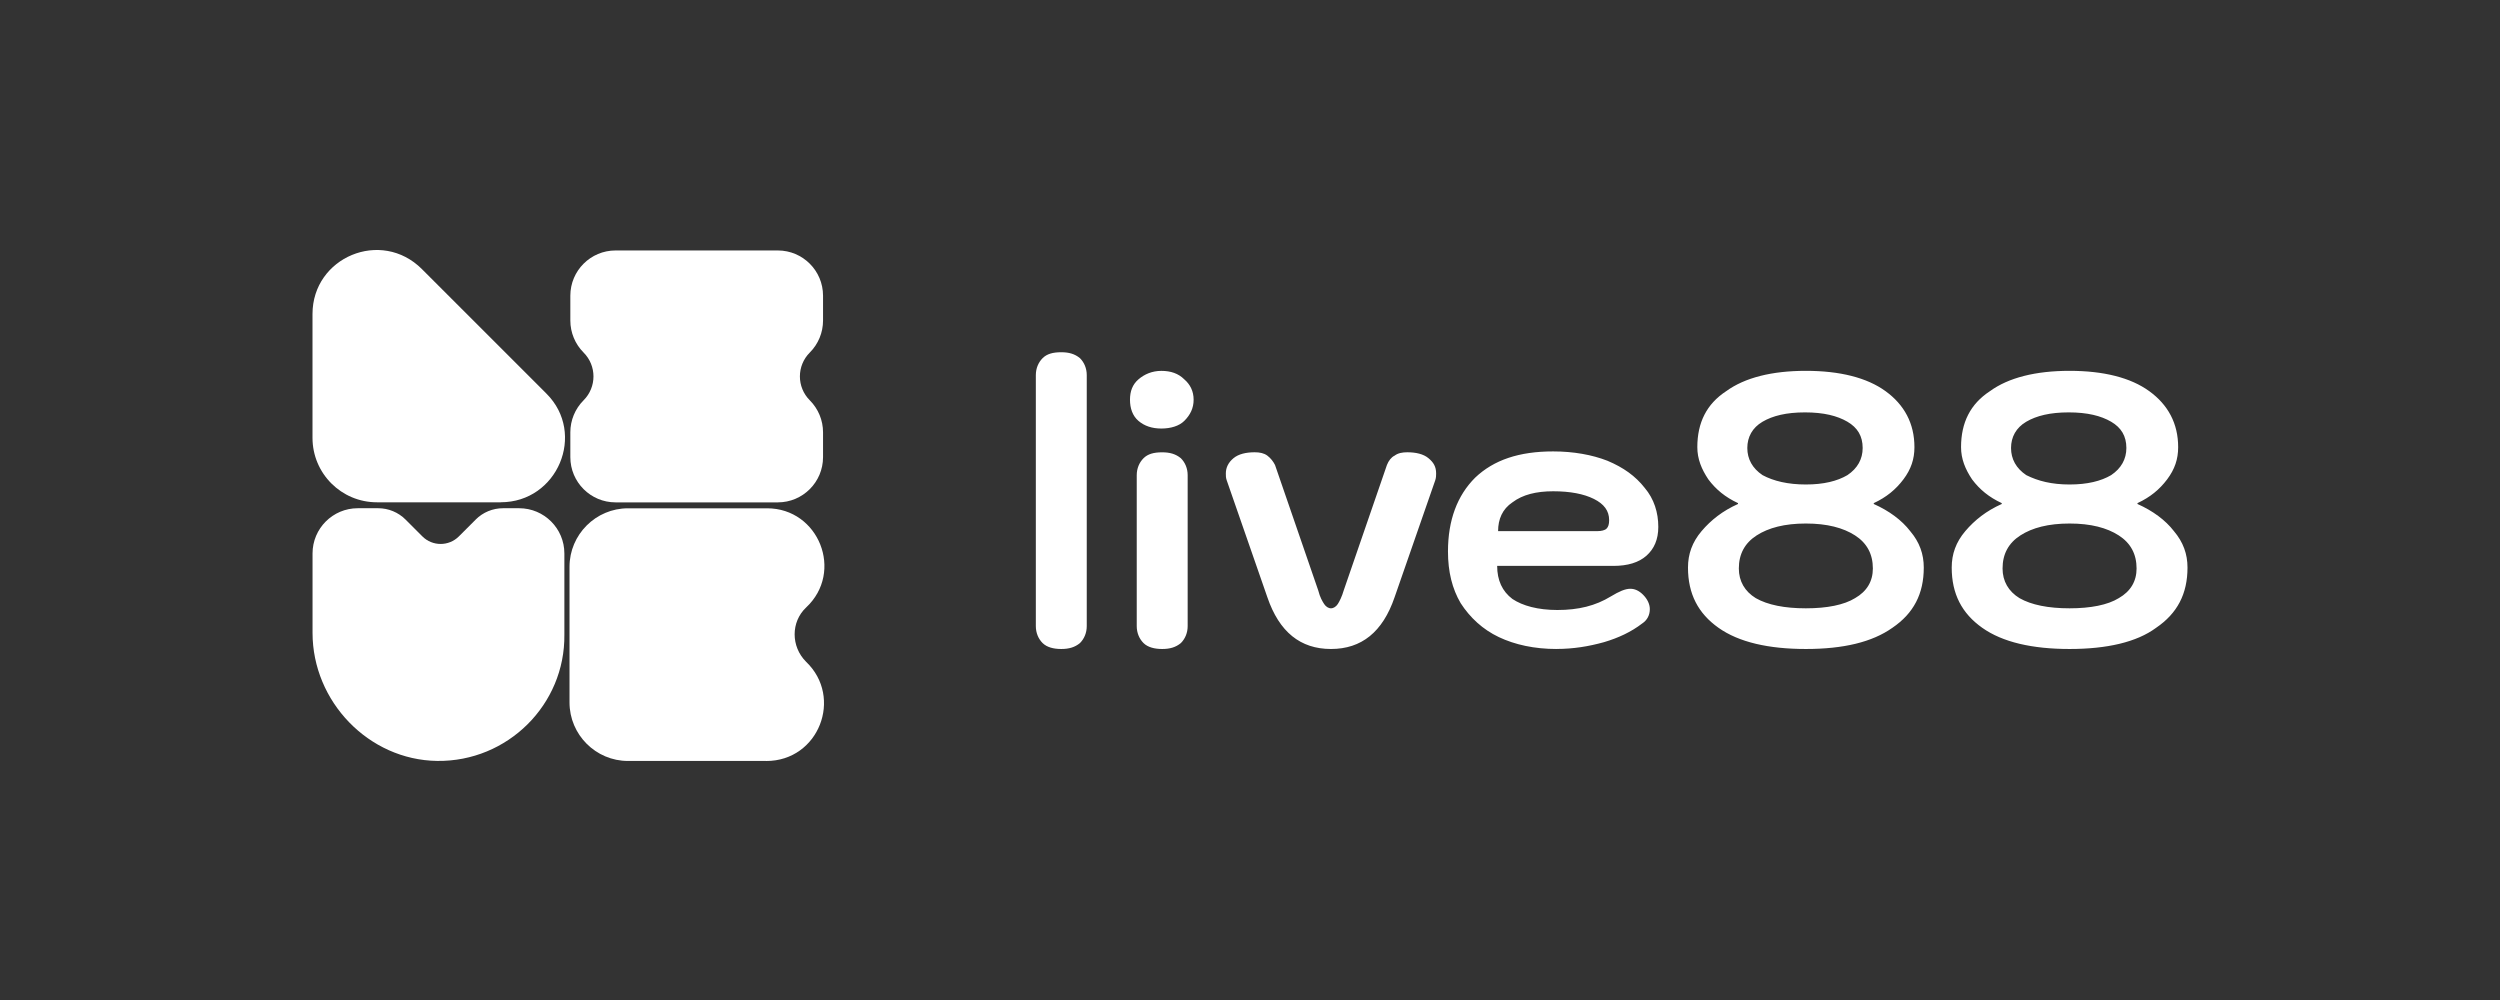
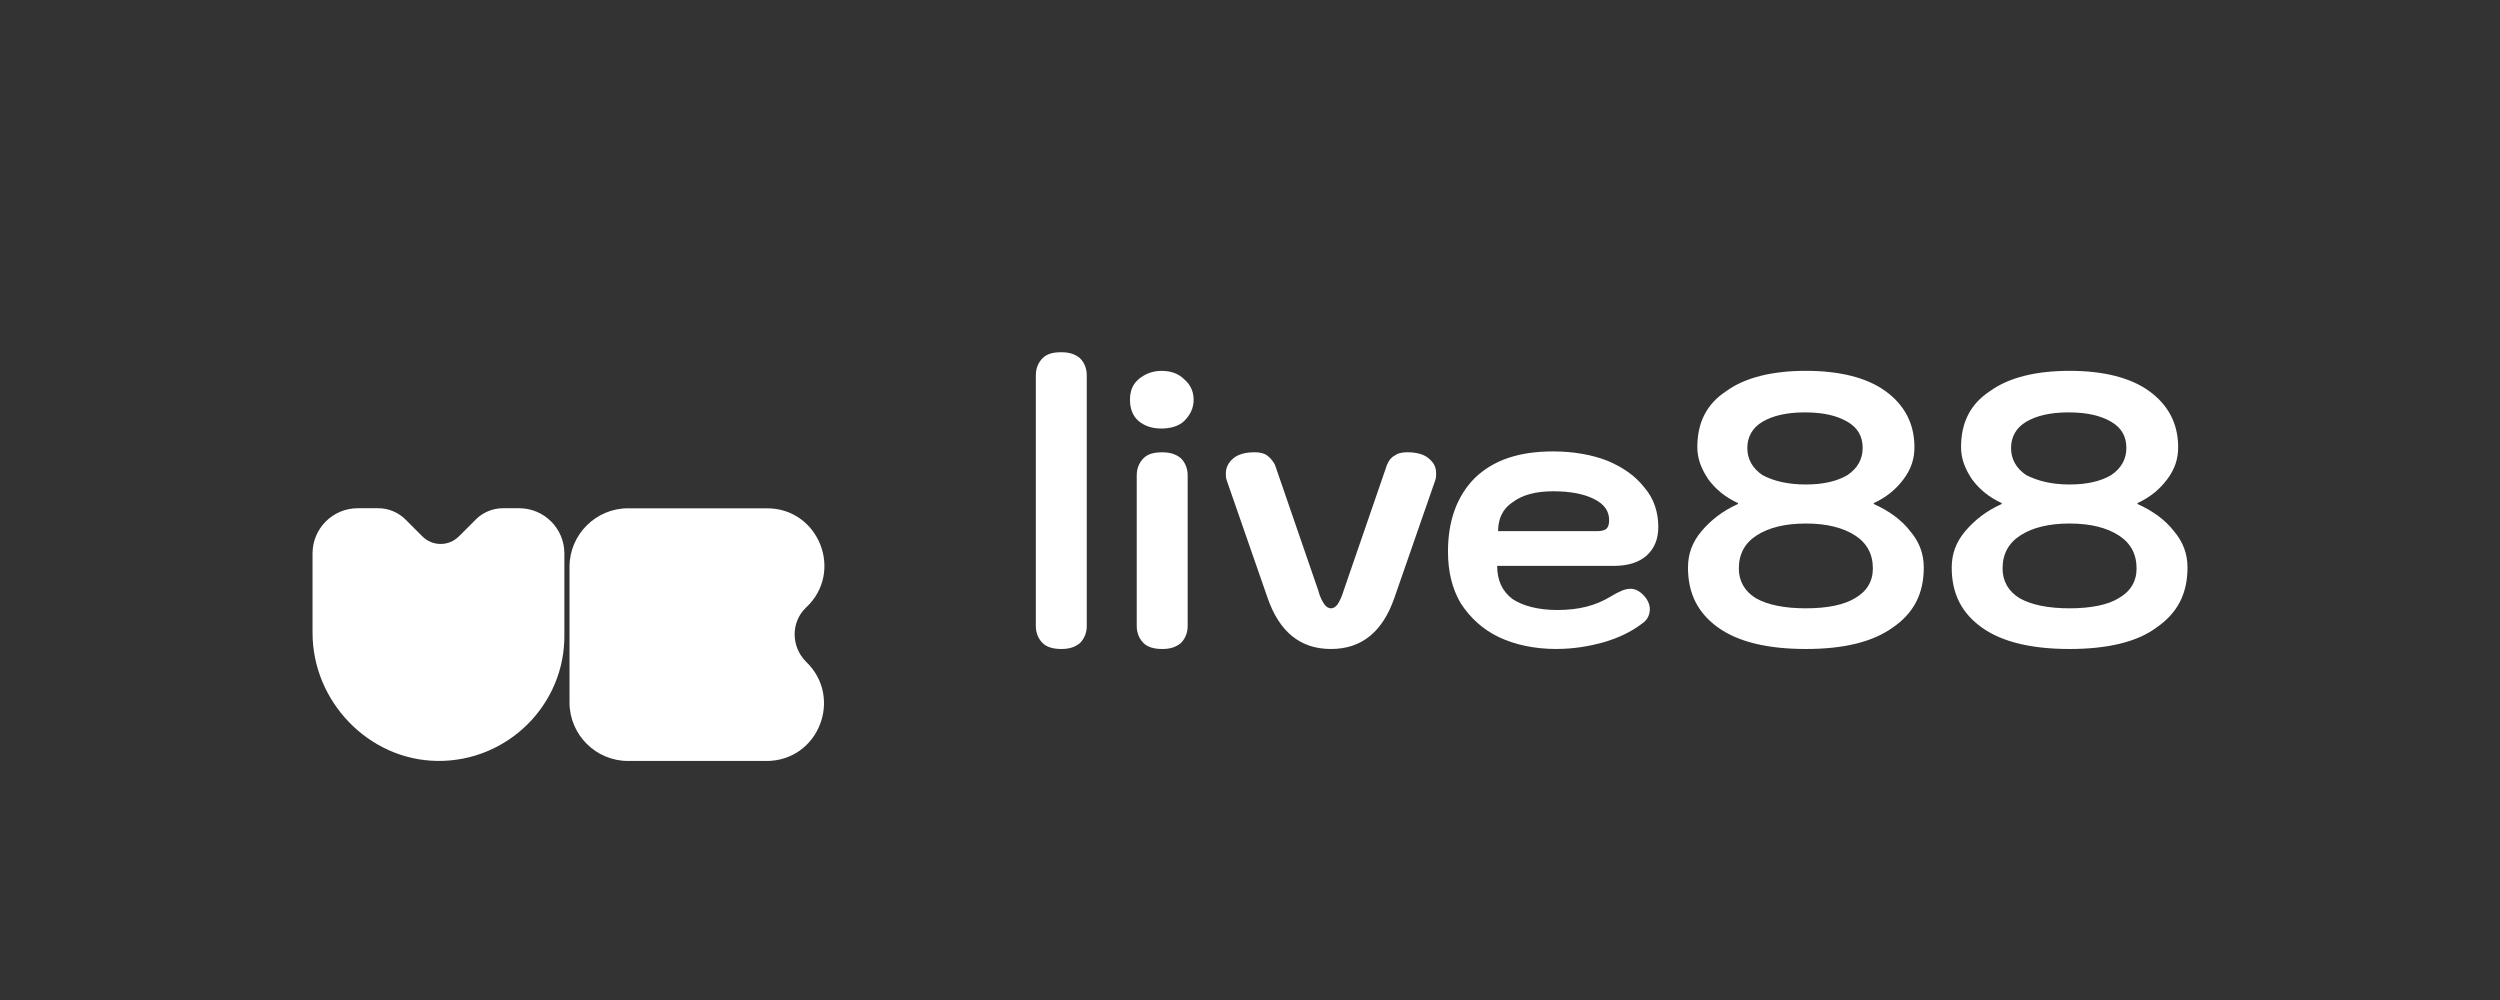
<svg xmlns="http://www.w3.org/2000/svg" width="200px" height="80px" viewBox="0 0 200 80" version="1.1">
  <rect x="0" y="0" width="200" height="80" fill="#333333" stroke="none" />
  <title>Live 88 / transparent-background / white-foreground / logo</title>
  <g id="Live-88-/-transparent-background-/-white-foreground-/-logo" stroke="none" stroke-width="1" fill="none" fill-rule="evenodd">
    <g id="Live88" transform="translate(25, 20)" fill="#FFFFFF" fill-rule="nonzero">
      <path d="M59.903,31.919 C59.291,31.919 58.751,31.784 58.409,31.445 C58.068,31.106 57.867,30.632 57.867,30.089 L57.867,10.009 C57.867,9.466 58.071,8.992 58.409,8.653 C58.748,8.314 59.222,8.179 59.903,8.179 C60.515,8.179 60.989,8.314 61.397,8.653 C61.736,8.992 61.94,9.466 61.94,10.009 L61.94,30.089 C61.94,30.632 61.736,31.106 61.397,31.445 C60.989,31.784 60.515,31.919 59.903,31.919 Z M67.91,14.283 C67.163,14.283 66.554,14.079 66.077,13.671 C65.6,13.263 65.399,12.655 65.399,11.977 C65.399,11.299 65.603,10.756 66.077,10.348 C66.551,9.94 67.163,9.67 67.91,9.67 C68.657,9.67 69.266,9.874 69.743,10.348 C70.217,10.756 70.49,11.299 70.49,11.977 C70.49,12.655 70.22,13.197 69.743,13.671 C69.335,14.079 68.657,14.283 67.91,14.283 Z M67.976,31.919 C67.364,31.919 66.824,31.784 66.482,31.445 C66.143,31.106 65.939,30.632 65.939,30.089 L65.939,18.015 C65.939,17.472 66.143,16.998 66.482,16.659 C66.821,16.32 67.295,16.185 67.976,16.185 C68.588,16.185 69.062,16.32 69.47,16.659 C69.809,16.998 70.013,17.472 70.013,18.015 L70.013,30.089 C70.013,30.632 69.809,31.106 69.47,31.445 C69.062,31.784 68.588,31.919 67.976,31.919 Z M81.478,31.919 C79.036,31.919 77.341,30.563 76.39,27.783 L73.136,18.42 C73.067,18.216 73.067,18.081 73.067,17.877 C73.067,17.403 73.271,16.995 73.679,16.656 C74.087,16.317 74.696,16.182 75.373,16.182 C75.781,16.182 76.12,16.251 76.39,16.452 C76.66,16.656 76.864,16.926 77.002,17.199 L80.461,27.24 C80.596,27.783 80.8,28.122 80.935,28.326 C81.07,28.53 81.274,28.665 81.478,28.665 C81.682,28.665 81.886,28.53 82.021,28.326 C82.156,28.122 82.36,27.714 82.495,27.24 L85.954,17.199 C86.089,16.86 86.293,16.587 86.566,16.452 C86.836,16.248 87.178,16.182 87.583,16.182 C88.261,16.182 88.873,16.317 89.278,16.656 C89.686,16.995 89.89,17.334 89.89,17.877 C89.89,18.012 89.89,18.216 89.821,18.42 L86.566,27.783 C85.615,30.563 83.92,31.919 81.478,31.919 L81.478,31.919 Z M99.522,31.919 C97.758,31.919 96.198,31.58 94.908,30.968 C93.618,30.356 92.601,29.409 91.854,28.254 C91.177,27.102 90.838,25.743 90.838,24.117 C90.838,21.606 91.585,19.638 93.009,18.216 C94.503,16.791 96.537,16.113 99.252,16.113 C100.881,16.113 102.372,16.383 103.593,16.86 C104.883,17.403 105.831,18.081 106.578,19.032 C107.325,19.914 107.664,21 107.664,22.152 C107.664,23.169 107.325,23.916 106.713,24.459 C106.101,25.002 105.219,25.272 104.067,25.272 L94.773,25.272 C94.773,26.424 95.181,27.306 95.994,27.918 C96.807,28.461 98.028,28.8 99.591,28.8 C101.286,28.8 102.645,28.461 103.866,27.714 C104.544,27.306 105.018,27.102 105.426,27.102 C105.765,27.102 106.104,27.237 106.443,27.576 C106.782,27.915 106.986,28.323 106.986,28.728 C106.986,29.202 106.782,29.61 106.374,29.879 C105.492,30.557 104.475,31.031 103.32,31.373 C102.099,31.712 100.878,31.916 99.522,31.916 L99.522,31.919 Z M102.78,22.491 C103.119,22.491 103.392,22.422 103.527,22.287 C103.662,22.152 103.731,21.948 103.731,21.609 C103.731,20.862 103.323,20.319 102.51,19.914 C101.697,19.509 100.611,19.302 99.255,19.302 C97.899,19.302 96.813,19.572 96,20.184 C95.187,20.727 94.848,21.54 94.848,22.491 L102.786,22.491 L102.78,22.491 Z M119.468,31.919 C116.483,31.919 114.107,31.376 112.481,30.224 C110.852,29.073 110.039,27.51 110.039,25.407 C110.039,24.321 110.378,23.373 111.125,22.491 C111.872,21.609 112.82,20.862 114.041,20.319 L114.041,20.25 C113.024,19.776 112.277,19.164 111.668,18.351 C111.125,17.538 110.786,16.722 110.786,15.774 C110.786,13.806 111.533,12.316 113.093,11.296 C114.587,10.21 116.756,9.667 119.471,9.667 C122.186,9.667 124.355,10.21 125.848,11.296 C127.342,12.382 128.155,13.872 128.155,15.774 C128.155,16.725 127.885,17.538 127.273,18.351 C126.661,19.164 125.917,19.776 124.901,20.25 L124.901,20.319 C126.121,20.862 127.138,21.609 127.816,22.491 C128.563,23.373 128.902,24.324 128.902,25.407 C128.902,27.51 128.089,29.07 126.391,30.224 C124.763,31.376 122.456,31.919 119.471,31.919 L119.468,31.919 Z M119.468,18.759 C120.893,18.759 121.979,18.489 122.792,18.012 C123.605,17.469 124.013,16.722 124.013,15.84 C124.013,14.889 123.605,14.211 122.792,13.737 C121.979,13.263 120.893,12.991 119.399,12.991 C117.905,12.991 116.822,13.26 116.006,13.737 C115.19,14.214 114.785,14.958 114.785,15.84 C114.785,16.722 115.193,17.469 116.006,18.012 C116.888,18.486 118.04,18.759 119.465,18.759 L119.468,18.759 Z M119.468,28.665 C121.163,28.665 122.522,28.395 123.404,27.852 C124.355,27.309 124.829,26.496 124.829,25.479 C124.829,24.327 124.355,23.445 123.404,22.833 C122.453,22.221 121.166,21.882 119.468,21.882 C117.77,21.882 116.483,22.221 115.532,22.833 C114.581,23.445 114.107,24.327 114.107,25.479 C114.107,26.496 114.581,27.312 115.463,27.852 C116.414,28.395 117.77,28.665 119.465,28.665 L119.468,28.665 Z M140.566,31.919 C137.581,31.919 135.205,31.376 133.579,30.224 C131.95,29.073 131.137,27.51 131.137,25.407 C131.137,24.321 131.476,23.373 132.223,22.491 C132.97,21.609 133.918,20.862 135.139,20.319 L135.139,20.25 C134.122,19.776 133.375,19.164 132.766,18.351 C132.223,17.538 131.884,16.722 131.884,15.774 C131.884,13.806 132.631,12.316 134.191,11.296 C135.685,10.21 137.854,9.667 140.569,9.667 C143.283,9.667 145.452,10.21 146.946,11.296 C148.44,12.382 149.253,13.872 149.253,15.774 C149.253,16.725 148.983,17.538 148.371,18.351 C147.759,19.164 147.015,19.776 145.998,20.25 L145.998,20.319 C147.219,20.862 148.236,21.609 148.914,22.491 C149.661,23.373 150,24.324 150,25.407 C150,27.51 149.187,29.07 147.489,30.224 C145.929,31.376 143.553,31.919 140.569,31.919 L140.566,31.919 Z M140.566,18.759 C141.99,18.759 143.076,18.489 143.889,18.012 C144.702,17.469 145.11,16.722 145.11,15.84 C145.11,14.889 144.702,14.211 143.889,13.737 C143.076,13.263 141.99,12.991 140.497,12.991 C139.003,12.991 137.92,13.26 137.104,13.737 C136.288,14.214 135.883,14.958 135.883,15.84 C135.883,16.722 136.291,17.469 137.104,18.012 C138.055,18.486 139.138,18.759 140.563,18.759 L140.566,18.759 Z M140.566,28.665 C142.26,28.665 143.619,28.395 144.501,27.852 C145.452,27.309 145.926,26.496 145.926,25.479 C145.926,24.327 145.452,23.445 144.501,22.833 C143.55,22.221 142.263,21.882 140.566,21.882 C138.868,21.882 137.581,22.221 136.63,22.833 C135.679,23.445 135.205,24.327 135.205,25.479 C135.205,26.496 135.679,27.312 136.561,27.852 C137.512,28.395 138.868,28.665 140.563,28.665 L140.566,28.665 Z" id="Shape" />
-       <path d="M15.062,20.184 L5.157,20.184 C2.307,20.184 0,17.877 0,15.027 L0,5.122 C0,0.577 5.496,-1.73 8.75,1.525 L18.722,11.497 C21.911,14.685 19.604,20.181 15.059,20.181 L15.062,20.184 Z" id="Path" />
      <path d="M36.298,40.877 L25.24,40.877 C22.664,40.877 20.561,38.774 20.561,36.197 L20.561,25.344 C20.561,22.767 22.664,20.664 25.24,20.664 L36.367,20.664 C40.504,20.664 42.54,25.752 39.487,28.602 L39.487,28.602 C38.266,29.754 38.266,31.721 39.487,32.942 L39.487,32.942 C42.471,35.792 40.504,40.88 36.298,40.88 L36.298,40.877 Z" id="Path" />
      <path d="M13.058,21.564 L11.711,22.911 C10.904,23.718 9.596,23.718 8.789,22.911 L7.443,21.564 C6.864,20.985 6.075,20.658 5.256,20.658 L3.621,20.658 C1.623,20.658 0.003,22.278 0.003,24.276 L0.003,30.629 C0.003,36.119 4.491,40.802 9.977,40.874 C15.599,40.946 20.219,36.374 20.15,30.767 L20.15,24.276 C20.15,22.278 18.53,20.658 16.532,20.658 L15.242,20.658 C14.423,20.658 13.634,20.985 13.055,21.564 L13.058,21.564 Z" id="Path" />
-       <path d="M40.843,5.644 L40.843,3.655 C40.843,1.657 39.223,0.037 37.225,0.037 L24.245,0.037 C22.247,0.037 20.627,1.657 20.627,3.655 L20.627,5.644 C20.627,6.604 21.008,7.522 21.686,8.203 L21.686,8.203 C22.742,9.259 22.742,10.969 21.686,12.025 L21.686,12.025 C21.008,12.703 20.627,13.623 20.627,14.583 L20.627,16.572 C20.627,18.57 22.247,20.19 24.245,20.19 L37.225,20.19 C39.223,20.19 40.843,18.57 40.843,16.572 L40.843,14.583 C40.843,13.623 40.462,12.706 39.784,12.025 L39.784,12.025 C38.728,10.969 38.728,9.259 39.784,8.203 L39.784,8.203 C40.462,7.525 40.843,6.604 40.843,5.644 L40.843,5.644 Z" id="Path" />
    </g>
  </g>
</svg>